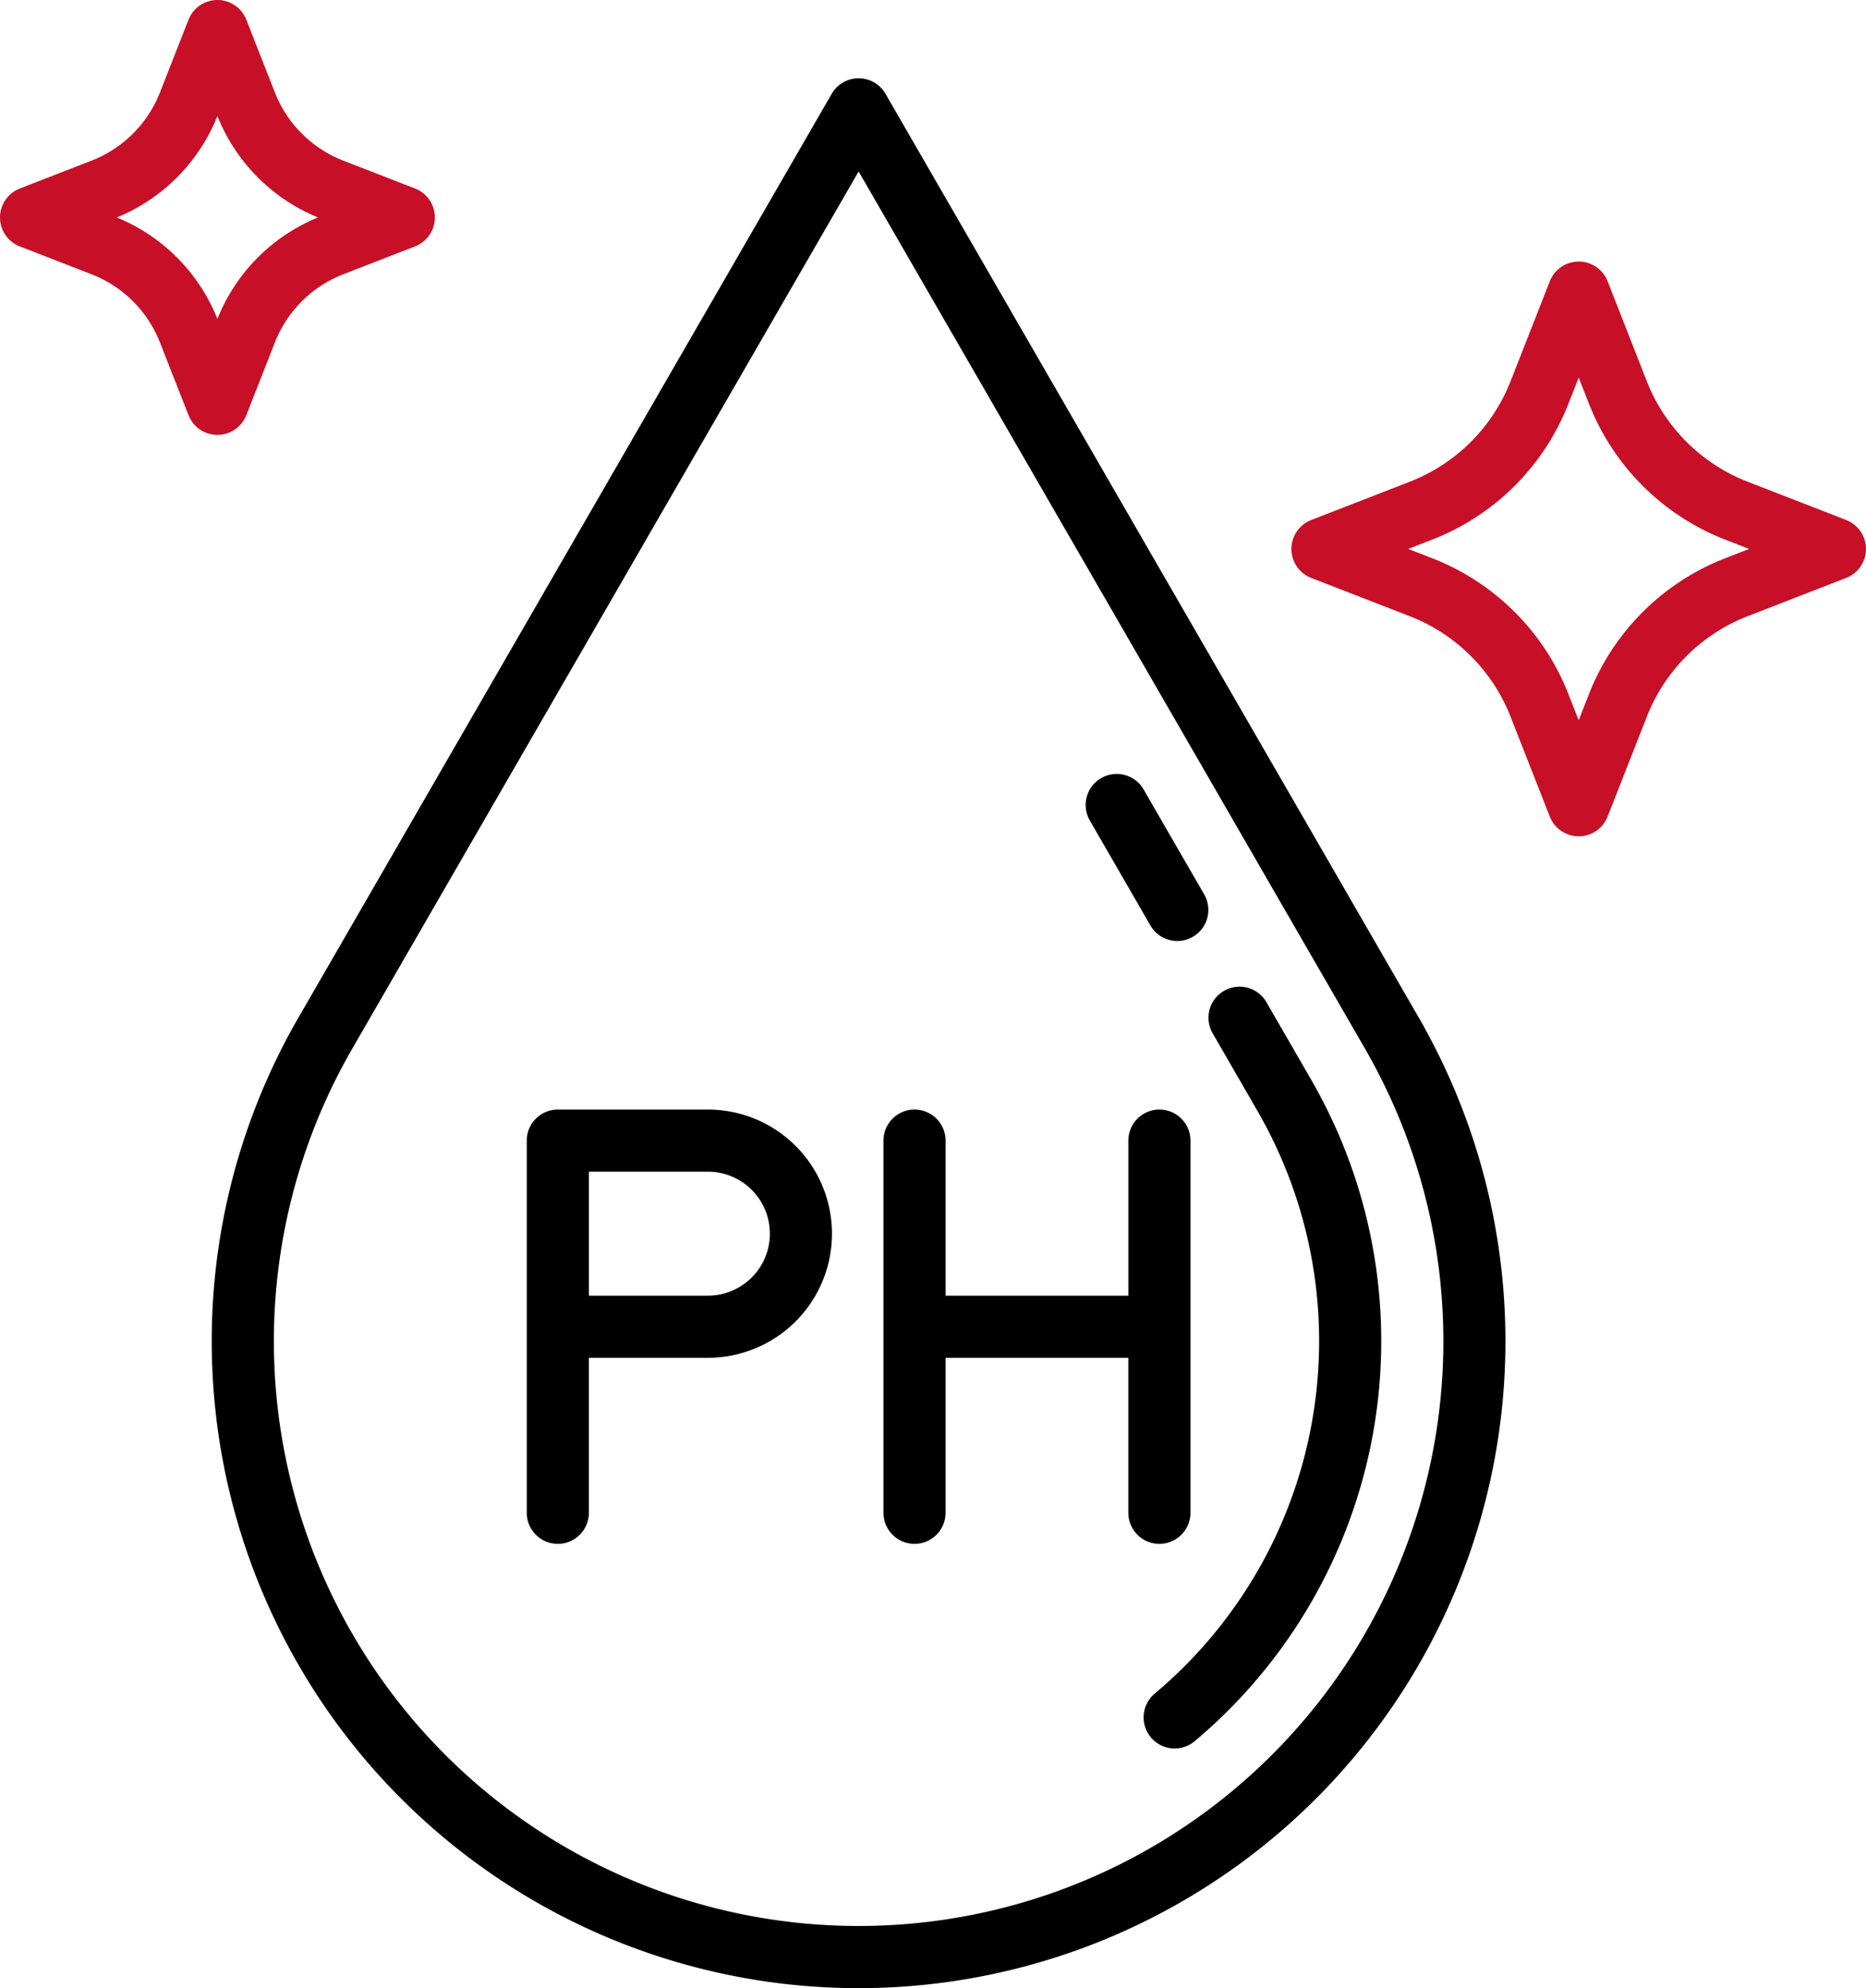
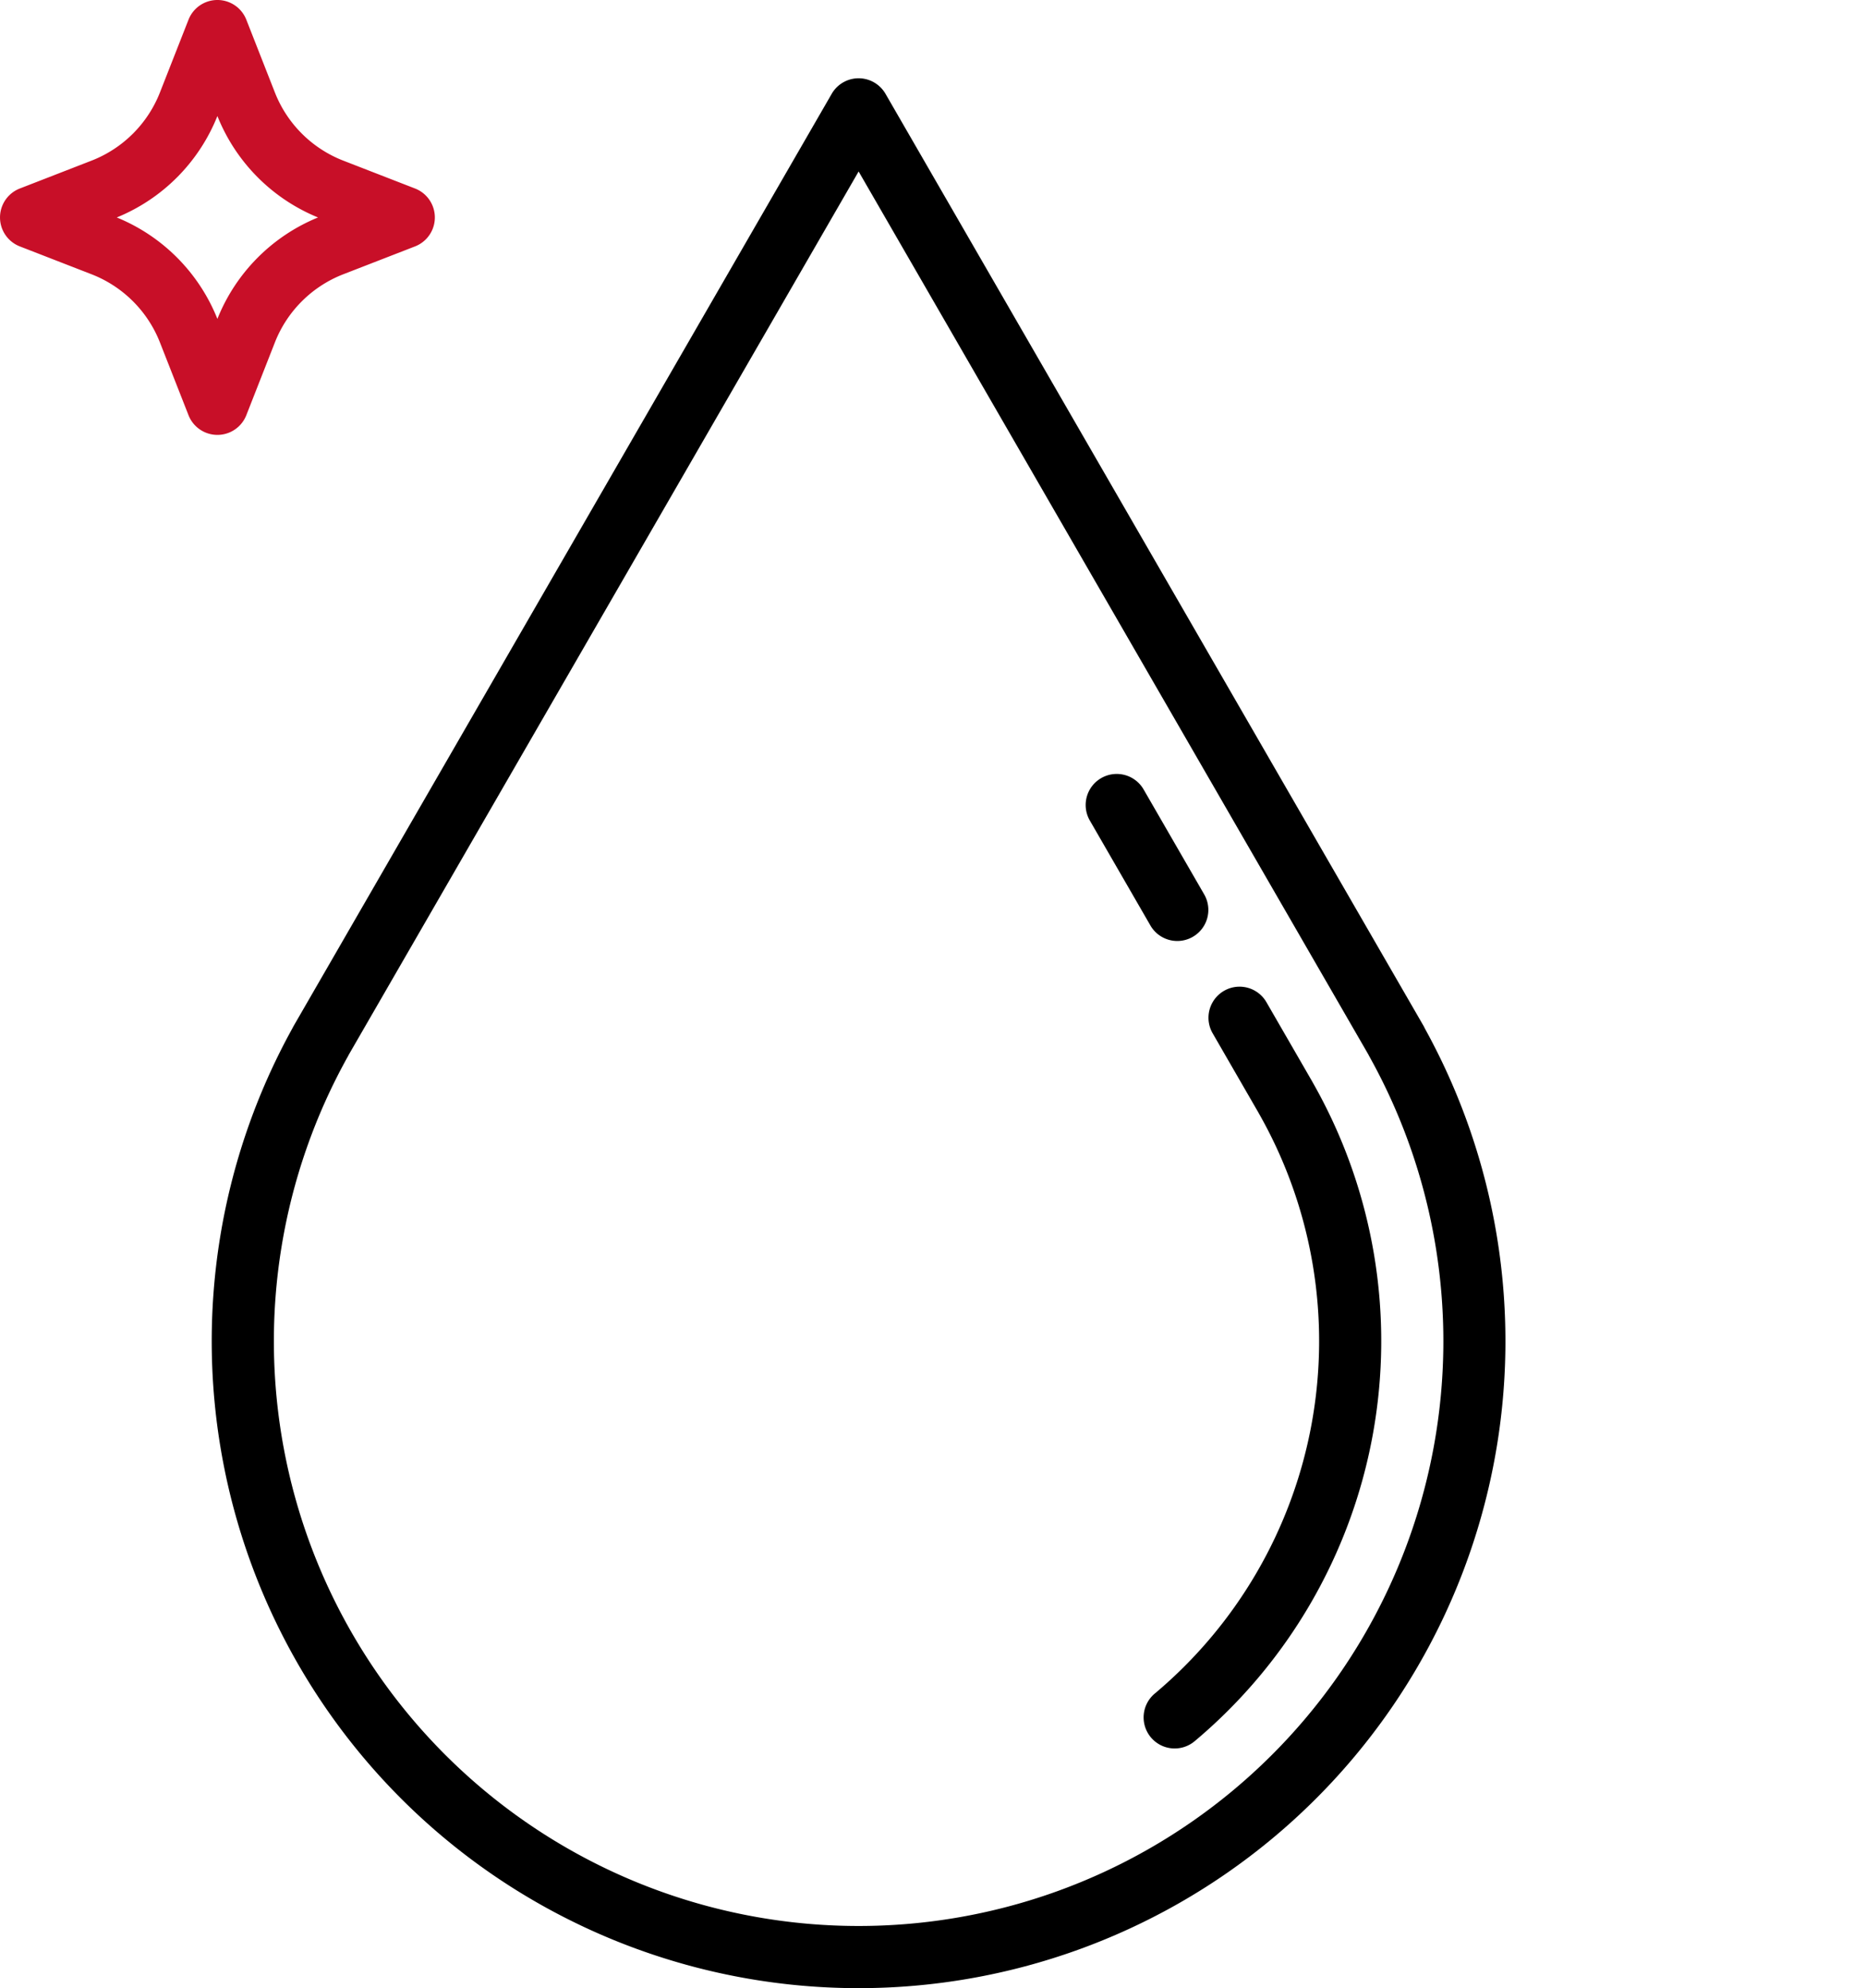
<svg xmlns="http://www.w3.org/2000/svg" viewBox="0 0 135.85 144.716" height="144.716" width="135.85">
  <g transform="translate(-454.276 -110.725)" data-name="rebalance pH" id="rebalance_pH">
    <path fill="#c80f28" transform="translate(438.592 110.727)" d="M33.617,30.221,35.7,24.915a8.762,8.762,0,0,1,4.969-4.95L45.9,17.934a2.261,2.261,0,0,0,0-4.215L40.67,11.688A8.761,8.761,0,0,1,35.7,6.738L33.617,1.432a2.261,2.261,0,0,0-4.209,0L27.324,6.738a8.762,8.762,0,0,1-4.969,4.95l-5.228,2.031a2.261,2.261,0,0,0,0,4.215l5.228,2.031a8.762,8.762,0,0,1,4.969,4.95l2.084,5.305a2.261,2.261,0,0,0,4.209,0ZM24.185,15.827a13.3,13.3,0,0,0,7.326-7.383,13.3,13.3,0,0,0,7.326,7.383,13.3,13.3,0,0,0-7.326,7.383,13.3,13.3,0,0,0-7.326-7.383Z" data-name="Path 6762" id="Path_6762" />
-     <path fill="#c80f28" transform="translate(199.977 62.398)" d="M388.706,86.177l-7.188-2.792A12.9,12.9,0,0,1,374.2,76.1L371.338,68.8a2.261,2.261,0,0,0-4.209,0L364.263,76.1a12.9,12.9,0,0,1-7.315,7.287l-7.189,2.792a2.261,2.261,0,0,0,0,4.215l7.189,2.792a12.9,12.9,0,0,1,7.315,7.287l2.865,7.295a2.261,2.261,0,0,0,4.209,0l2.865-7.295a12.9,12.9,0,0,1,7.315-7.287l7.189-2.792a2.261,2.261,0,0,0,0-4.215Zm-8.826,2.792a17.431,17.431,0,0,0-9.887,9.849l-.761,1.937-.761-1.937a17.433,17.433,0,0,0-9.887-9.849l-1.762-.685,1.762-.685a17.43,17.43,0,0,0,9.887-9.849l.761-1.937.761,1.937a17.433,17.433,0,0,0,9.887,9.849l1.762.685-1.762.685Z" data-name="Path 6763" id="Path_6763" />
    <path transform="translate(399.466 96.263)" d="M158.439,89.121l-39.162-67.83a2.261,2.261,0,0,0-3.916,0L76.2,89.121c-.035.061-.067.124-.1.187a47.093,47.093,0,1,0,82.434,0Q158.492,89.213,158.439,89.121Zm-41.12,65.534a42.568,42.568,0,0,1-37.18-63.3c.023-.041.045-.084.066-.126l37.115-64.285,37.115,64.284c.02.043.042.085.066.127a42.568,42.568,0,0,1-37.181,63.3Z" data-name="Path 6764" id="Path_6764" />
    <path transform="translate(227.286 -71.514)" d="M322.539,260.992l-.016-.029-3.342-5.788a2.261,2.261,0,0,0-3.916,2.261l3.333,5.774.187.334a33.493,33.493,0,0,1-7.731,41.976,2.261,2.261,0,1,0,2.912,3.46,38.015,38.015,0,0,0,8.767-47.641l-.194-.347Z" data-name="Path 6765" id="Path_6765" />
    <path transform="translate(237.968 -32.292)" d="M300.059,210.381a2.261,2.261,0,0,0,3.917-2.261l-4.4-7.621a2.261,2.261,0,1,0-3.916,2.261l4.4,7.621Z" data-name="Path 6766" id="Path_6766" />
-     <path transform="translate(341.262 -94.258)" d="M164.551,285.749H153.625a2.261,2.261,0,0,0-2.261,2.261V315.1a2.261,2.261,0,0,0,4.522,0V303.817h8.664a9.034,9.034,0,1,0,0-18.068Zm0,13.545h-8.664v-9.023h8.664a4.511,4.511,0,1,1,0,9.023Z" data-name="Path 6767" id="Path_6767" />
-     <path transform="translate(275.354 -94.258)" d="M265.591,315.1V288.01a2.261,2.261,0,1,0-4.522,0v11.284H247.762V288.01a2.261,2.261,0,1,0-4.522,0V315.1a2.261,2.261,0,0,0,4.522,0V303.817h13.306V315.1a2.261,2.261,0,1,0,4.522,0Z" data-name="Path 6768" id="Path_6768" />
  </g>
</svg>